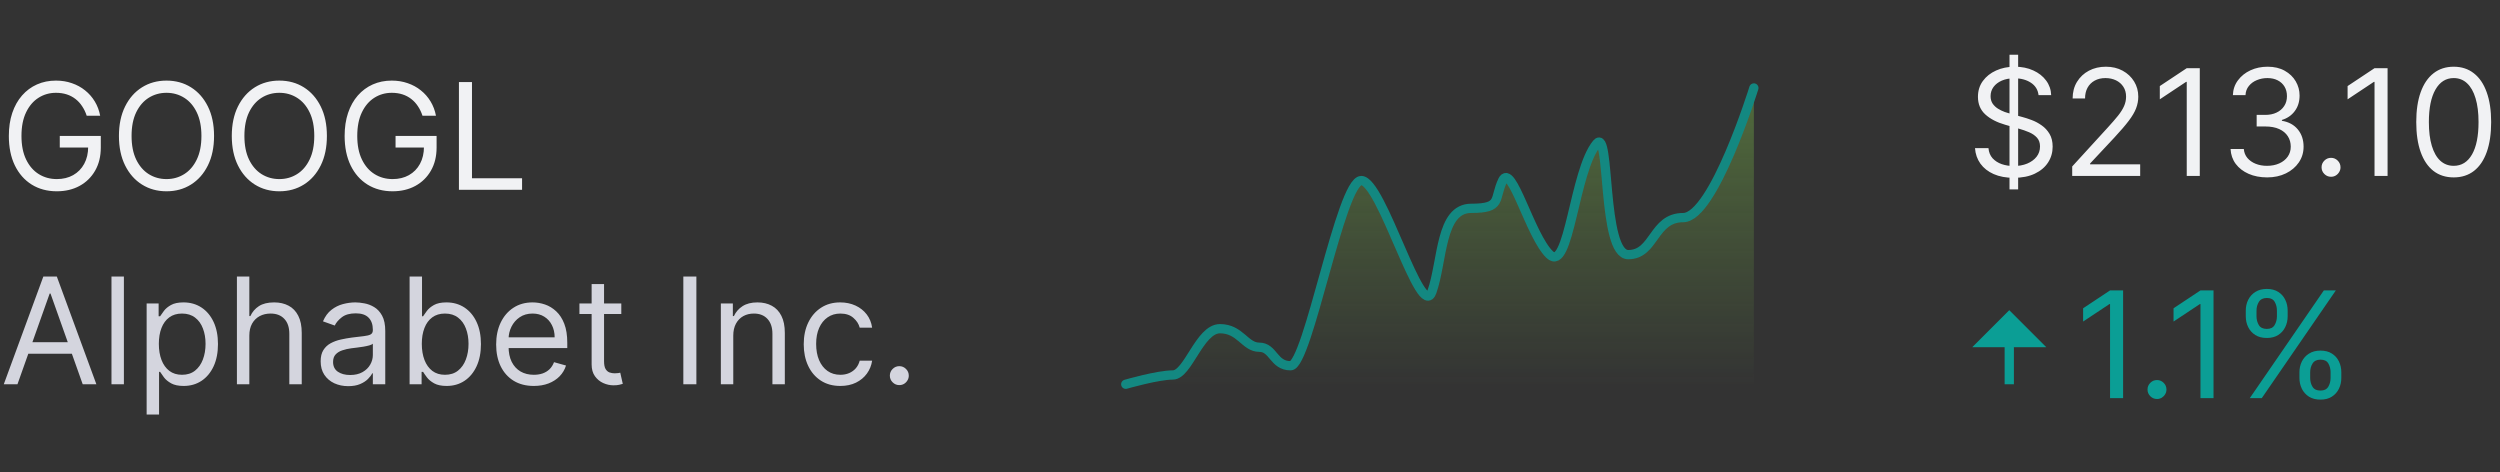
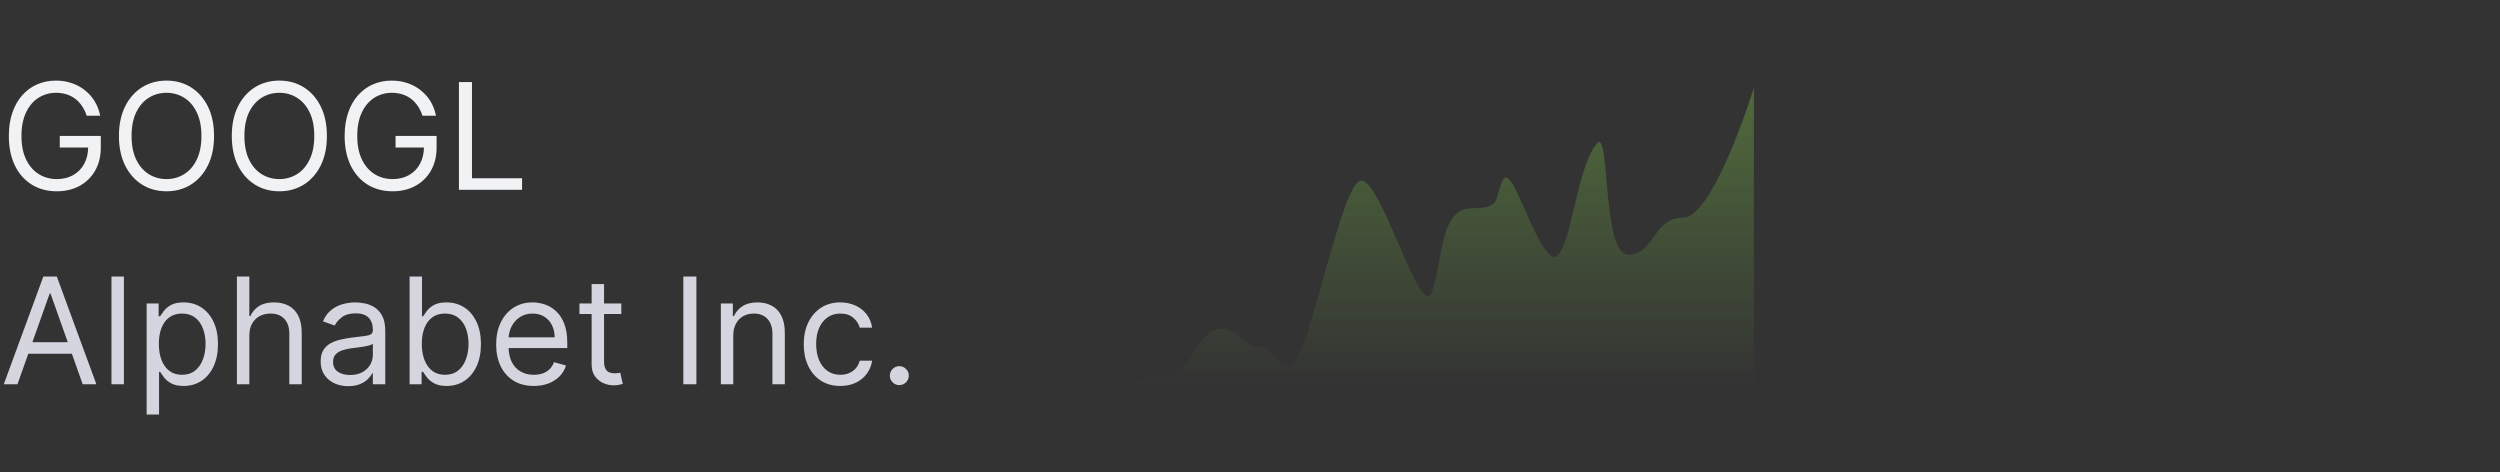
<svg xmlns="http://www.w3.org/2000/svg" width="270" height="51" viewBox="0 0 270 51" fill="none">
  <rect x="0" y="0" width="270" height="51" fill="#333333" stroke="none" />
  <path d="M9.364 12.5C9.239 12.117 9.074 11.775 8.869 11.472C8.669 11.165 8.428 10.903 8.148 10.688C7.871 10.472 7.557 10.307 7.205 10.193C6.852 10.079 6.466 10.023 6.045 10.023C5.356 10.023 4.729 10.201 4.165 10.557C3.6 10.913 3.152 11.438 2.818 12.131C2.485 12.824 2.318 13.674 2.318 14.682C2.318 15.689 2.487 16.54 2.824 17.233C3.161 17.926 3.617 18.451 4.193 18.807C4.769 19.163 5.417 19.341 6.136 19.341C6.803 19.341 7.39 19.199 7.898 18.915C8.409 18.627 8.807 18.222 9.091 17.699C9.379 17.172 9.523 16.553 9.523 15.841L9.955 15.932H6.455V14.682H10.886V15.932C10.886 16.89 10.682 17.724 10.273 18.432C9.867 19.14 9.307 19.689 8.591 20.079C7.879 20.466 7.061 20.659 6.136 20.659C5.106 20.659 4.201 20.417 3.42 19.932C2.644 19.447 2.038 18.758 1.602 17.864C1.17 16.97 0.955 15.909 0.955 14.682C0.955 13.761 1.078 12.934 1.324 12.199C1.574 11.46 1.926 10.831 2.381 10.312C2.835 9.794 3.373 9.396 3.994 9.119C4.616 8.843 5.299 8.705 6.045 8.705C6.659 8.705 7.231 8.797 7.761 8.983C8.295 9.165 8.771 9.424 9.188 9.761C9.608 10.095 9.958 10.494 10.239 10.96C10.519 11.422 10.712 11.936 10.818 12.5H9.364ZM23.118 14.682C23.118 15.909 22.896 16.97 22.453 17.864C22.01 18.758 21.402 19.447 20.629 19.932C19.857 20.417 18.974 20.659 17.982 20.659C16.989 20.659 16.107 20.417 15.334 19.932C14.561 19.447 13.953 18.758 13.51 17.864C13.067 16.97 12.845 15.909 12.845 14.682C12.845 13.454 13.067 12.394 13.51 11.5C13.953 10.606 14.561 9.917 15.334 9.432C16.107 8.947 16.989 8.705 17.982 8.705C18.974 8.705 19.857 8.947 20.629 9.432C21.402 9.917 22.01 10.606 22.453 11.5C22.896 12.394 23.118 13.454 23.118 14.682ZM21.754 14.682C21.754 13.674 21.586 12.824 21.249 12.131C20.915 11.438 20.463 10.913 19.891 10.557C19.322 10.201 18.686 10.023 17.982 10.023C17.277 10.023 16.639 10.201 16.067 10.557C15.499 10.913 15.046 11.438 14.709 12.131C14.376 12.824 14.209 13.674 14.209 14.682C14.209 15.689 14.376 16.54 14.709 17.233C15.046 17.926 15.499 18.451 16.067 18.807C16.639 19.163 17.277 19.341 17.982 19.341C18.686 19.341 19.322 19.163 19.891 18.807C20.463 18.451 20.915 17.926 21.249 17.233C21.586 16.54 21.754 15.689 21.754 14.682ZM35.305 14.682C35.305 15.909 35.084 16.97 34.641 17.864C34.197 18.758 33.59 19.447 32.817 19.932C32.044 20.417 31.162 20.659 30.169 20.659C29.177 20.659 28.294 20.417 27.521 19.932C26.749 19.447 26.141 18.758 25.697 17.864C25.254 16.97 25.033 15.909 25.033 14.682C25.033 13.454 25.254 12.394 25.697 11.5C26.141 10.606 26.749 9.917 27.521 9.432C28.294 8.947 29.177 8.705 30.169 8.705C31.162 8.705 32.044 8.947 32.817 9.432C33.59 9.917 34.197 10.606 34.641 11.5C35.084 12.394 35.305 13.454 35.305 14.682ZM33.942 14.682C33.942 13.674 33.773 12.824 33.436 12.131C33.103 11.438 32.65 10.913 32.078 10.557C31.51 10.201 30.874 10.023 30.169 10.023C29.465 10.023 28.826 10.201 28.254 10.557C27.686 10.913 27.233 11.438 26.896 12.131C26.563 12.824 26.396 13.674 26.396 14.682C26.396 15.689 26.563 16.54 26.896 17.233C27.233 17.926 27.686 18.451 28.254 18.807C28.826 19.163 29.465 19.341 30.169 19.341C30.874 19.341 31.51 19.163 32.078 18.807C32.65 18.451 33.103 17.926 33.436 17.233C33.773 16.54 33.942 15.689 33.942 14.682ZM45.629 12.5C45.504 12.117 45.34 11.775 45.135 11.472C44.934 11.165 44.694 10.903 44.413 10.688C44.137 10.472 43.822 10.307 43.47 10.193C43.118 10.079 42.731 10.023 42.311 10.023C41.622 10.023 40.995 10.201 40.43 10.557C39.866 10.913 39.417 11.438 39.084 12.131C38.751 12.824 38.584 13.674 38.584 14.682C38.584 15.689 38.752 16.54 39.09 17.233C39.427 17.926 39.883 18.451 40.459 18.807C41.035 19.163 41.682 19.341 42.402 19.341C43.069 19.341 43.656 19.199 44.163 18.915C44.675 18.627 45.072 18.222 45.356 17.699C45.644 17.172 45.788 16.553 45.788 15.841L46.22 15.932H42.72V14.682H47.152V15.932C47.152 16.89 46.947 17.724 46.538 18.432C46.133 19.14 45.572 19.689 44.856 20.079C44.144 20.466 43.326 20.659 42.402 20.659C41.372 20.659 40.466 20.417 39.686 19.932C38.91 19.447 38.303 18.758 37.868 17.864C37.436 16.97 37.22 15.909 37.22 14.682C37.22 13.761 37.343 12.934 37.59 12.199C37.84 11.46 38.192 10.831 38.646 10.312C39.101 9.794 39.639 9.396 40.26 9.119C40.881 8.843 41.565 8.705 42.311 8.705C42.925 8.705 43.497 8.797 44.027 8.983C44.561 9.165 45.036 9.424 45.453 9.761C45.874 10.095 46.224 10.494 46.504 10.96C46.785 11.422 46.978 11.936 47.084 12.5H45.629ZM49.565 20.5V8.864H50.974V19.25H56.383V20.5H49.565Z" fill="#F1F2F4" />
  <path d="M1.886 41.5H0.409L4.682 29.864H6.136L10.409 41.5H8.932L5.455 31.704H5.364L1.886 41.5ZM2.432 36.955H8.386V38.205H2.432V36.955ZM13.381 29.864V41.5H12.04V29.864H13.381ZM15.837 44.773V32.773H17.132V34.159H17.291C17.39 34.008 17.526 33.814 17.7 33.58C17.878 33.341 18.132 33.129 18.462 32.943C18.795 32.754 19.246 32.659 19.814 32.659C20.549 32.659 21.197 32.843 21.757 33.21C22.318 33.578 22.755 34.099 23.07 34.773C23.384 35.447 23.541 36.242 23.541 37.159C23.541 38.083 23.384 38.885 23.07 39.562C22.755 40.237 22.32 40.76 21.763 41.131C21.206 41.498 20.564 41.682 19.837 41.682C19.276 41.682 18.827 41.589 18.49 41.403C18.153 41.214 17.893 41 17.712 40.761C17.53 40.519 17.39 40.318 17.291 40.159H17.178V44.773H15.837ZM17.155 37.136C17.155 37.795 17.251 38.377 17.445 38.881C17.638 39.381 17.92 39.773 18.291 40.057C18.662 40.337 19.117 40.477 19.655 40.477C20.215 40.477 20.683 40.33 21.058 40.034C21.437 39.735 21.721 39.333 21.91 38.83C22.104 38.322 22.2 37.758 22.2 37.136C22.2 36.523 22.106 35.97 21.916 35.477C21.731 34.981 21.448 34.589 21.07 34.301C20.695 34.01 20.223 33.864 19.655 33.864C19.109 33.864 18.651 34.002 18.28 34.278C17.909 34.551 17.628 34.934 17.439 35.426C17.25 35.915 17.155 36.485 17.155 37.136ZM26.928 36.25V41.5H25.587V29.864H26.928V34.136H27.041C27.246 33.686 27.553 33.328 27.962 33.062C28.375 32.794 28.924 32.659 29.609 32.659C30.204 32.659 30.725 32.778 31.172 33.017C31.619 33.252 31.965 33.614 32.212 34.102C32.462 34.587 32.587 35.205 32.587 35.955V41.5H31.246V36.045C31.246 35.352 31.066 34.816 30.706 34.438C30.35 34.055 29.856 33.864 29.223 33.864C28.784 33.864 28.39 33.956 28.041 34.142C27.697 34.328 27.424 34.599 27.223 34.955C27.026 35.311 26.928 35.742 26.928 36.25ZM37.608 41.705C37.055 41.705 36.553 41.6 36.102 41.392C35.651 41.18 35.294 40.875 35.028 40.477C34.763 40.076 34.631 39.591 34.631 39.023C34.631 38.523 34.729 38.117 34.926 37.807C35.123 37.492 35.386 37.246 35.716 37.068C36.045 36.89 36.409 36.758 36.807 36.67C37.208 36.58 37.612 36.508 38.017 36.455C38.547 36.386 38.977 36.335 39.307 36.301C39.64 36.263 39.883 36.201 40.034 36.114C40.189 36.026 40.267 35.875 40.267 35.659V35.614C40.267 35.053 40.114 34.617 39.807 34.307C39.504 33.996 39.044 33.841 38.426 33.841C37.786 33.841 37.284 33.981 36.92 34.261C36.557 34.542 36.301 34.841 36.153 35.159L34.881 34.705C35.108 34.174 35.411 33.761 35.79 33.466C36.172 33.167 36.589 32.958 37.04 32.841C37.494 32.72 37.941 32.659 38.381 32.659C38.661 32.659 38.983 32.693 39.347 32.761C39.714 32.826 40.068 32.96 40.409 33.165C40.754 33.369 41.04 33.678 41.267 34.091C41.494 34.504 41.608 35.057 41.608 35.75V41.5H40.267V40.318H40.199C40.108 40.508 39.956 40.71 39.744 40.926C39.532 41.142 39.25 41.326 38.898 41.477C38.545 41.629 38.115 41.705 37.608 41.705ZM37.812 40.5C38.343 40.5 38.79 40.396 39.153 40.188C39.521 39.979 39.797 39.71 39.983 39.381C40.172 39.051 40.267 38.705 40.267 38.341V37.114C40.21 37.182 40.085 37.244 39.892 37.301C39.703 37.354 39.483 37.401 39.233 37.443C38.987 37.481 38.746 37.515 38.511 37.545C38.28 37.572 38.093 37.595 37.949 37.614C37.6 37.659 37.275 37.733 36.972 37.835C36.672 37.934 36.43 38.083 36.244 38.284C36.062 38.481 35.972 38.75 35.972 39.091C35.972 39.557 36.144 39.909 36.489 40.148C36.837 40.383 37.278 40.5 37.812 40.5ZM44.237 41.5V29.864H45.578V34.159H45.692C45.79 34.008 45.927 33.814 46.101 33.58C46.279 33.341 46.533 33.129 46.862 32.943C47.196 32.754 47.646 32.659 48.215 32.659C48.949 32.659 49.597 32.843 50.158 33.21C50.718 33.578 51.156 34.099 51.47 34.773C51.785 35.447 51.942 36.242 51.942 37.159C51.942 38.083 51.785 38.885 51.47 39.562C51.156 40.237 50.72 40.76 50.163 41.131C49.606 41.498 48.965 41.682 48.237 41.682C47.677 41.682 47.228 41.589 46.891 41.403C46.553 41.214 46.294 41 46.112 40.761C45.93 40.519 45.79 40.318 45.692 40.159H45.533V41.5H44.237ZM45.555 37.136C45.555 37.795 45.652 38.377 45.845 38.881C46.038 39.381 46.321 39.773 46.692 40.057C47.063 40.337 47.517 40.477 48.055 40.477C48.616 40.477 49.084 40.33 49.459 40.034C49.838 39.735 50.122 39.333 50.311 38.83C50.504 38.322 50.601 37.758 50.601 37.136C50.601 36.523 50.506 35.97 50.317 35.477C50.131 34.981 49.849 34.589 49.47 34.301C49.095 34.01 48.624 33.864 48.055 33.864C47.51 33.864 47.052 34.002 46.68 34.278C46.309 34.551 46.029 34.934 45.84 35.426C45.65 35.915 45.555 36.485 45.555 37.136ZM57.652 41.682C56.811 41.682 56.086 41.496 55.476 41.125C54.87 40.75 54.402 40.227 54.072 39.557C53.747 38.883 53.584 38.099 53.584 37.205C53.584 36.311 53.747 35.523 54.072 34.841C54.402 34.155 54.86 33.621 55.447 33.239C56.038 32.852 56.728 32.659 57.516 32.659C57.97 32.659 58.419 32.735 58.862 32.886C59.305 33.038 59.709 33.284 60.072 33.625C60.436 33.962 60.726 34.409 60.942 34.966C61.158 35.523 61.266 36.208 61.266 37.023V37.591H54.538V36.432H59.902C59.902 35.939 59.803 35.5 59.606 35.114C59.413 34.727 59.137 34.422 58.777 34.199C58.421 33.975 58.001 33.864 57.516 33.864C56.981 33.864 56.519 33.996 56.129 34.261C55.743 34.523 55.446 34.864 55.237 35.284C55.029 35.705 54.925 36.155 54.925 36.636V37.409C54.925 38.068 55.038 38.627 55.266 39.085C55.497 39.54 55.817 39.886 56.226 40.125C56.635 40.36 57.11 40.477 57.652 40.477C58.004 40.477 58.322 40.428 58.606 40.33C58.894 40.227 59.142 40.076 59.351 39.875C59.559 39.67 59.72 39.417 59.834 39.114L61.129 39.477C60.993 39.917 60.764 40.303 60.442 40.636C60.12 40.966 59.722 41.224 59.249 41.409C58.775 41.591 58.243 41.682 57.652 41.682ZM67.101 32.773V33.909H62.578V32.773H67.101ZM63.896 30.682H65.237V39C65.237 39.379 65.292 39.663 65.402 39.852C65.516 40.038 65.66 40.163 65.834 40.227C66.012 40.288 66.199 40.318 66.396 40.318C66.544 40.318 66.665 40.311 66.76 40.295C66.855 40.276 66.93 40.261 66.987 40.25L67.26 41.455C67.169 41.489 67.042 41.523 66.879 41.557C66.716 41.595 66.51 41.614 66.26 41.614C65.881 41.614 65.51 41.532 65.146 41.369C64.787 41.206 64.487 40.958 64.249 40.625C64.014 40.292 63.896 39.871 63.896 39.364V30.682ZM75.209 29.864V41.5H73.8V29.864H75.209ZM79.193 36.25V41.5H77.852V32.773H79.148V34.136H79.261C79.466 33.693 79.776 33.337 80.193 33.068C80.61 32.795 81.148 32.659 81.807 32.659C82.398 32.659 82.915 32.78 83.358 33.023C83.801 33.261 84.146 33.625 84.392 34.114C84.638 34.599 84.761 35.212 84.761 35.955V41.5H83.421V36.045C83.421 35.36 83.242 34.826 82.886 34.443C82.53 34.057 82.042 33.864 81.421 33.864C80.992 33.864 80.61 33.956 80.273 34.142C79.939 34.328 79.676 34.599 79.483 34.955C79.29 35.311 79.193 35.742 79.193 36.25ZM90.757 41.682C89.939 41.682 89.234 41.489 88.644 41.102C88.053 40.716 87.598 40.184 87.28 39.506C86.962 38.828 86.803 38.053 86.803 37.182C86.803 36.295 86.965 35.513 87.291 34.835C87.621 34.153 88.079 33.621 88.666 33.239C89.257 32.852 89.947 32.659 90.734 32.659C91.348 32.659 91.901 32.773 92.394 33C92.886 33.227 93.289 33.545 93.604 33.955C93.918 34.364 94.113 34.841 94.189 35.386H92.848C92.746 34.989 92.519 34.636 92.166 34.33C91.818 34.019 91.348 33.864 90.757 33.864C90.234 33.864 89.776 34 89.382 34.273C88.992 34.542 88.687 34.922 88.467 35.415C88.251 35.903 88.144 36.477 88.144 37.136C88.144 37.811 88.249 38.398 88.462 38.898C88.678 39.398 88.981 39.786 89.371 40.062C89.765 40.339 90.227 40.477 90.757 40.477C91.106 40.477 91.422 40.417 91.706 40.295C91.99 40.174 92.231 40 92.428 39.773C92.624 39.545 92.765 39.273 92.848 38.955H94.189C94.113 39.47 93.926 39.934 93.626 40.347C93.331 40.756 92.939 41.081 92.45 41.324C91.965 41.562 91.401 41.682 90.757 41.682ZM97.126 41.591C96.846 41.591 96.606 41.49 96.405 41.29C96.204 41.089 96.104 40.849 96.104 40.568C96.104 40.288 96.204 40.047 96.405 39.847C96.606 39.646 96.846 39.545 97.126 39.545C97.407 39.545 97.647 39.646 97.848 39.847C98.049 40.047 98.149 40.288 98.149 40.568C98.149 40.754 98.102 40.924 98.007 41.08C97.916 41.235 97.793 41.36 97.638 41.455C97.486 41.545 97.316 41.591 97.126 41.591Z" fill="#D4D5DE" />
  <g opacity="0.8">
    <path opacity="0.4" fill-rule="evenodd" clip-rule="evenodd" d="M189.418 9.5C189.418 9.5 185.069 23.5 181.786 23.5C178.504 23.5 178.724 27.5 175.851 27.5C172.977 27.5 173.921 13.757 172.459 15.495C169.99 18.431 169.48 29.511 167.371 27.5C165.262 25.489 163.243 17.489 162.283 19.5C161.324 21.511 162.258 22.5 158.892 22.5C155.525 22.5 155.824 28.154 154.652 31.5C153.479 34.846 149.228 19.5 147.02 19.5C144.813 19.5 141.252 39.5 139.389 39.5C137.525 39.5 137.542 37.5 135.997 37.5C134.452 37.5 133.962 35.5 131.757 35.5C129.552 35.5 128.302 40.498 126.669 40.498C125.037 40.498 121.582 41.5 121.582 41.5H189.418V9.5Z" fill="url(#paint0_linear_1902_86108)" />
-     <path d="M189.418 9.5C189.418 9.5 185.069 23.5 181.786 23.5C178.504 23.5 178.724 27.5 175.851 27.5C172.977 27.5 173.921 13.757 172.459 15.495C169.99 18.431 169.48 29.511 167.371 27.5C165.262 25.489 163.243 17.489 162.283 19.5C161.324 21.511 162.258 22.5 158.892 22.5C155.525 22.5 155.824 28.154 154.652 31.5C153.479 34.846 149.228 19.5 147.02 19.5C144.813 19.5 141.252 39.5 139.389 39.5C137.525 39.5 137.542 37.5 135.997 37.5C134.452 37.5 133.962 35.5 131.757 35.5C129.552 35.5 128.302 40.498 126.669 40.498C125.037 40.498 121.582 41.5 121.582 41.5" stroke="#0B9E95" stroke-linecap="round" stroke-linejoin="round" />
  </g>
-   <path d="M217.027 20.454V5.909H217.959V20.454H217.027ZM220.163 10.273C220.095 9.697 219.819 9.25 219.334 8.932C218.849 8.614 218.254 8.455 217.55 8.455C217.035 8.455 216.584 8.538 216.197 8.705C215.815 8.871 215.516 9.1 215.3 9.392C215.088 9.684 214.982 10.015 214.982 10.386C214.982 10.697 215.055 10.964 215.203 11.188C215.355 11.407 215.548 11.591 215.783 11.739C216.018 11.883 216.264 12.002 216.521 12.097C216.779 12.188 217.016 12.261 217.232 12.318L218.413 12.636C218.716 12.716 219.054 12.826 219.425 12.966C219.8 13.106 220.158 13.297 220.499 13.54C220.843 13.778 221.127 14.085 221.351 14.46C221.574 14.835 221.686 15.296 221.686 15.841C221.686 16.47 221.521 17.038 221.192 17.546C220.866 18.053 220.389 18.456 219.76 18.756C219.135 19.055 218.375 19.204 217.482 19.204C216.648 19.204 215.927 19.07 215.317 18.801C214.711 18.532 214.233 18.157 213.885 17.676C213.54 17.195 213.345 16.636 213.3 16H214.754C214.792 16.439 214.94 16.803 215.197 17.091C215.459 17.375 215.788 17.587 216.186 17.727C216.588 17.864 217.019 17.932 217.482 17.932C218.019 17.932 218.502 17.845 218.93 17.671C219.358 17.492 219.697 17.246 219.947 16.932C220.197 16.614 220.322 16.242 220.322 15.818C220.322 15.432 220.214 15.117 219.999 14.875C219.783 14.633 219.499 14.436 219.146 14.284C218.794 14.133 218.413 14 218.004 13.886L216.572 13.477C215.663 13.216 214.944 12.843 214.413 12.358C213.883 11.873 213.618 11.239 213.618 10.454C213.618 9.803 213.794 9.235 214.146 8.75C214.502 8.261 214.98 7.883 215.578 7.614C216.18 7.341 216.853 7.205 217.595 7.205C218.345 7.205 219.012 7.339 219.595 7.608C220.179 7.873 220.641 8.237 220.982 8.699C221.326 9.161 221.508 9.686 221.527 10.273H220.163ZM223.798 19V17.977L227.639 13.773C228.09 13.28 228.461 12.852 228.753 12.489C229.045 12.121 229.26 11.777 229.401 11.454C229.545 11.129 229.616 10.788 229.616 10.432C229.616 10.023 229.518 9.669 229.321 9.369C229.128 9.07 228.863 8.839 228.526 8.676C228.188 8.513 227.81 8.432 227.389 8.432C226.942 8.432 226.552 8.525 226.219 8.71C225.889 8.892 225.634 9.148 225.452 9.477C225.274 9.807 225.185 10.193 225.185 10.636H223.844C223.844 9.955 224.001 9.356 224.315 8.841C224.63 8.326 225.058 7.924 225.599 7.636C226.145 7.348 226.757 7.205 227.435 7.205C228.116 7.205 228.721 7.348 229.247 7.636C229.774 7.924 230.187 8.312 230.486 8.801C230.785 9.29 230.935 9.833 230.935 10.432C230.935 10.86 230.857 11.278 230.702 11.688C230.55 12.093 230.285 12.546 229.906 13.046C229.531 13.542 229.01 14.148 228.344 14.864L225.73 17.659V17.75H231.139V19H223.798ZM237.577 7.364V19H236.168V8.841H236.099L233.259 10.727V9.295L236.168 7.364H237.577ZM244.855 19.159C244.105 19.159 243.437 19.03 242.849 18.773C242.266 18.515 241.802 18.157 241.457 17.699C241.116 17.237 240.931 16.701 240.901 16.091H242.332C242.363 16.466 242.491 16.79 242.719 17.062C242.946 17.331 243.243 17.54 243.611 17.688C243.978 17.835 244.385 17.909 244.832 17.909C245.332 17.909 245.776 17.822 246.162 17.648C246.548 17.474 246.851 17.231 247.071 16.921C247.291 16.61 247.401 16.25 247.401 15.841C247.401 15.413 247.295 15.036 247.082 14.71C246.87 14.381 246.56 14.123 246.151 13.938C245.741 13.752 245.241 13.659 244.651 13.659H243.719V12.409H244.651C245.113 12.409 245.518 12.326 245.866 12.159C246.219 11.992 246.493 11.758 246.69 11.454C246.891 11.152 246.991 10.796 246.991 10.386C246.991 9.992 246.904 9.65 246.73 9.358C246.556 9.066 246.31 8.839 245.991 8.676C245.677 8.513 245.306 8.432 244.878 8.432C244.476 8.432 244.098 8.506 243.741 8.653C243.389 8.797 243.101 9.008 242.878 9.284C242.654 9.557 242.533 9.886 242.514 10.273H241.151C241.173 9.663 241.357 9.129 241.702 8.67C242.046 8.208 242.497 7.848 243.054 7.591C243.615 7.333 244.23 7.205 244.901 7.205C245.62 7.205 246.238 7.35 246.753 7.642C247.268 7.93 247.664 8.311 247.94 8.784C248.217 9.258 248.355 9.769 248.355 10.318C248.355 10.973 248.183 11.532 247.838 11.994C247.497 12.456 247.033 12.777 246.446 12.954V13.046C247.181 13.167 247.755 13.479 248.168 13.983C248.58 14.483 248.787 15.102 248.787 15.841C248.787 16.474 248.615 17.042 248.27 17.546C247.929 18.046 247.463 18.439 246.872 18.727C246.281 19.015 245.609 19.159 244.855 19.159ZM251.751 19.091C251.471 19.091 251.231 18.991 251.03 18.79C250.829 18.589 250.729 18.349 250.729 18.068C250.729 17.788 250.829 17.547 251.03 17.347C251.231 17.146 251.471 17.046 251.751 17.046C252.032 17.046 252.272 17.146 252.473 17.347C252.674 17.547 252.774 17.788 252.774 18.068C252.774 18.254 252.727 18.424 252.632 18.579C252.541 18.735 252.418 18.86 252.263 18.954C252.111 19.046 251.941 19.091 251.751 19.091ZM257.858 7.364V19H256.449V8.841H256.381L253.54 10.727V9.295L256.449 7.364H257.858ZM265 19.159C264.144 19.159 263.415 18.926 262.812 18.46C262.21 17.991 261.75 17.311 261.432 16.421C261.114 15.527 260.955 14.447 260.955 13.182C260.955 11.924 261.114 10.85 261.432 9.96C261.754 9.066 262.216 8.384 262.818 7.915C263.424 7.441 264.152 7.205 265 7.205C265.848 7.205 266.574 7.441 267.176 7.915C267.782 8.384 268.244 9.066 268.562 9.96C268.884 10.85 269.045 11.924 269.045 13.182C269.045 14.447 268.886 15.527 268.568 16.421C268.25 17.311 267.79 17.991 267.188 18.46C266.585 18.926 265.856 19.159 265 19.159ZM265 17.909C265.848 17.909 266.508 17.5 266.977 16.682C267.447 15.864 267.682 14.697 267.682 13.182C267.682 12.174 267.574 11.316 267.358 10.608C267.146 9.9 266.839 9.36 266.438 8.989C266.04 8.617 265.561 8.432 265 8.432C264.159 8.432 263.502 8.847 263.028 9.676C262.555 10.502 262.318 11.671 262.318 13.182C262.318 14.189 262.424 15.046 262.636 15.75C262.848 16.454 263.153 16.991 263.551 17.358C263.953 17.725 264.436 17.909 265 17.909Z" fill="#F1F2F4" />
  <g clip-path="url(#clip0_1902_86108)">
-     <path d="M217.5 37.5V41.5H216.5V37.5H213L217 33.5L221 37.5H217.5Z" fill="#0B9E95" />
-   </g>
-   <path d="M229.295 31.364V43H227.886V32.841H227.818L224.977 34.727V33.295L227.886 31.364H229.295ZM232.955 43.091C232.674 43.091 232.434 42.99 232.233 42.79C232.032 42.589 231.932 42.349 231.932 42.068C231.932 41.788 232.032 41.547 232.233 41.347C232.434 41.146 232.674 41.045 232.955 41.045C233.235 41.045 233.475 41.146 233.676 41.347C233.877 41.547 233.977 41.788 233.977 42.068C233.977 42.254 233.93 42.424 233.835 42.58C233.744 42.735 233.621 42.86 233.466 42.955C233.314 43.045 233.144 43.091 232.955 43.091ZM239.061 31.364V43H237.652V32.841H237.584L234.743 34.727V33.295L237.652 31.364H239.061ZM248.339 40.818V40.205C248.339 39.78 248.427 39.392 248.601 39.04C248.779 38.684 249.036 38.4 249.374 38.188C249.714 37.972 250.127 37.864 250.612 37.864C251.105 37.864 251.518 37.972 251.851 38.188C252.184 38.4 252.436 38.684 252.607 39.04C252.777 39.392 252.862 39.78 252.862 40.205V40.818C252.862 41.242 252.775 41.633 252.601 41.989C252.43 42.341 252.177 42.625 251.839 42.841C251.506 43.053 251.097 43.159 250.612 43.159C250.12 43.159 249.705 43.053 249.368 42.841C249.031 42.625 248.775 42.341 248.601 41.989C248.427 41.633 248.339 41.242 248.339 40.818ZM249.499 40.205V40.818C249.499 41.17 249.582 41.487 249.749 41.767C249.915 42.044 250.203 42.182 250.612 42.182C251.01 42.182 251.29 42.044 251.453 41.767C251.62 41.487 251.703 41.17 251.703 40.818V40.205C251.703 39.852 251.624 39.538 251.464 39.261C251.305 38.981 251.021 38.841 250.612 38.841C250.214 38.841 249.929 38.981 249.754 39.261C249.584 39.538 249.499 39.852 249.499 40.205ZM242.544 34.159V33.545C242.544 33.121 242.631 32.733 242.805 32.381C242.983 32.025 243.241 31.741 243.578 31.528C243.919 31.312 244.332 31.204 244.817 31.204C245.309 31.204 245.722 31.312 246.055 31.528C246.389 31.741 246.641 32.025 246.811 32.381C246.982 32.733 247.067 33.121 247.067 33.545V34.159C247.067 34.583 246.98 34.974 246.805 35.33C246.635 35.682 246.381 35.966 246.044 36.182C245.711 36.394 245.302 36.5 244.817 36.5C244.324 36.5 243.91 36.394 243.572 36.182C243.235 35.966 242.98 35.682 242.805 35.33C242.631 34.974 242.544 34.583 242.544 34.159ZM243.703 33.545V34.159C243.703 34.511 243.786 34.828 243.953 35.108C244.12 35.385 244.408 35.523 244.817 35.523C245.214 35.523 245.495 35.385 245.658 35.108C245.824 34.828 245.908 34.511 245.908 34.159V33.545C245.908 33.193 245.828 32.879 245.669 32.602C245.51 32.322 245.226 32.182 244.817 32.182C244.419 32.182 244.133 32.322 243.959 32.602C243.788 32.879 243.703 33.193 243.703 33.545ZM242.976 43L250.976 31.364H252.271L244.271 43H242.976Z" fill="#0B9E95" />
+     </g>
  <defs>
    <linearGradient id="paint0_linear_1902_86108" x1="189.274" y1="41.5" x2="189.274" y2="9.636" gradientUnits="userSpaceOnUse">
      <stop stop-color="#8EE04E" stop-opacity="0.01" />
      <stop offset="1" stop-color="#8EE04E" />
    </linearGradient>
    <clipPath id="clip0_1902_86108">
      <rect width="12" height="12" fill="white" transform="translate(211 31.5)" />
    </clipPath>
  </defs>
</svg>